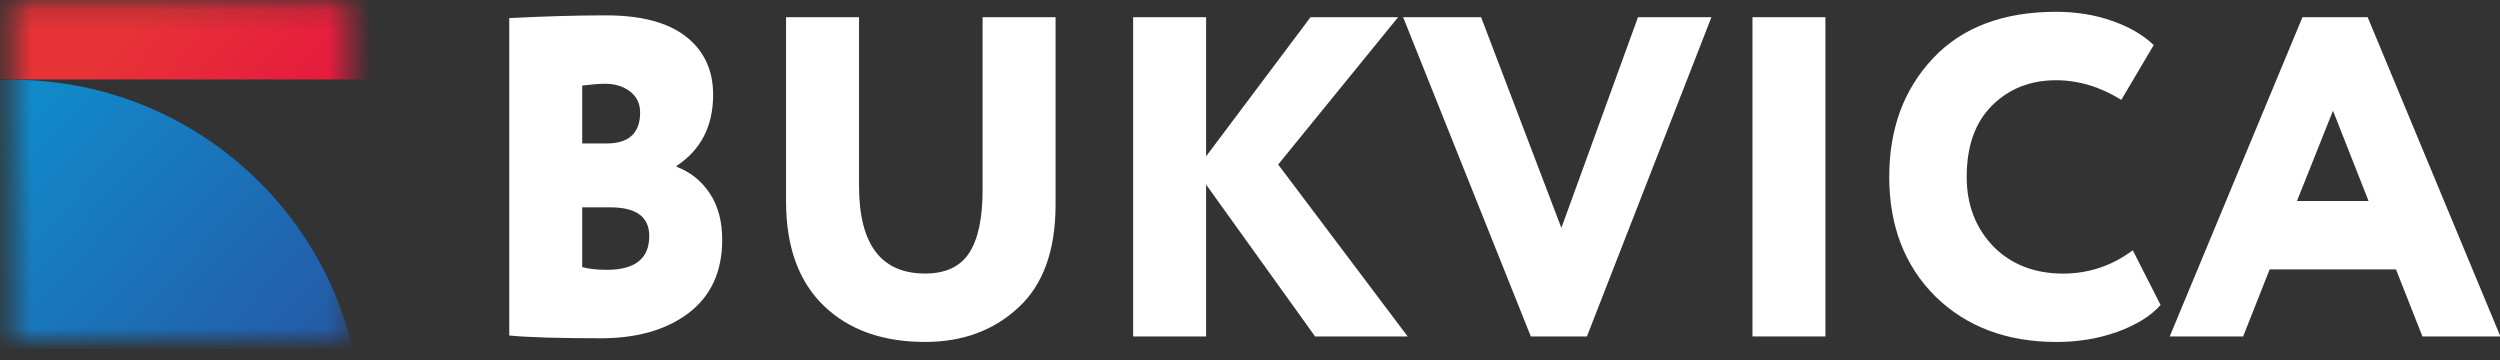
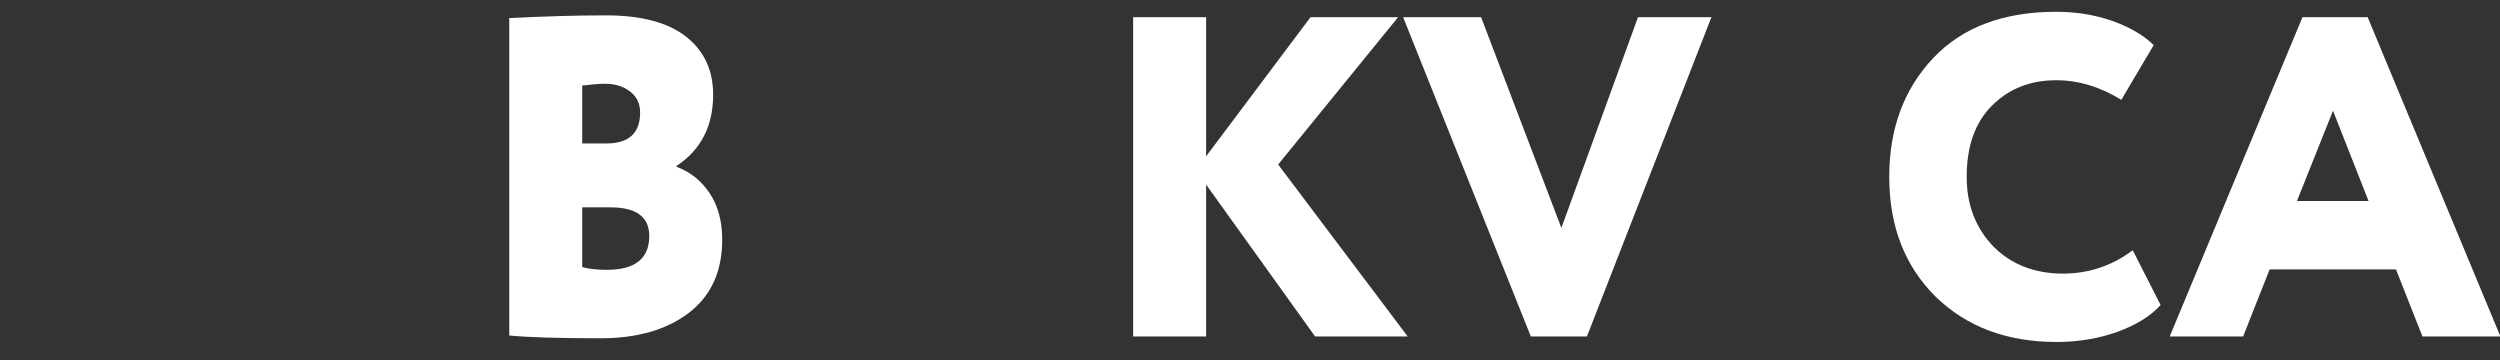
<svg xmlns="http://www.w3.org/2000/svg" width="118" height="17" viewBox="0 0 118 17" fill="none">
  <rect x="0" y="0" width="118" height="17" fill="#333333" stroke="none" />
  <g clip-path="url(#clip0_17323_2111)">
    <mask id="mask0_17323_2111" style="mask-type:luminance" maskUnits="userSpaceOnUse" x="0" y="0" width="17" height="17">
      <path d="M16.48 0.168H0.568V16.079H16.48V0.168Z" fill="white" />
    </mask>
    <g mask="url(#mask0_17323_2111)">
-       <path d="M17.414 -0.467H-0.246V3.75H17.414V-0.467Z" fill="url(#paint0_linear_17323_2111)" />
-     </g>
+       </g>
    <mask id="mask1_17323_2111" style="mask-type:luminance" maskUnits="userSpaceOnUse" x="0" y="0" width="17" height="17">
      <path d="M16.48 0.168H0.568V16.079H16.48V0.168Z" fill="white" />
    </mask>
    <g mask="url(#mask1_17323_2111)">
-       <path d="M0.573 36.814C9.699 36.814 17.098 29.416 17.098 20.29C17.098 11.164 9.699 3.766 0.573 3.766C-8.553 3.766 -15.951 11.164 -15.951 20.29C-15.951 29.416 -8.553 36.814 0.573 36.814Z" fill="url(#paint1_linear_17323_2111)" />
-     </g>
+       </g>
    <path d="M24.037 15.836V0.854C25.716 0.769 27.236 0.725 28.601 0.725C30.267 0.725 31.526 1.059 32.378 1.727C33.231 2.395 33.66 3.309 33.66 4.471C33.66 5.95 33.086 7.068 31.937 7.829V7.873C32.583 8.117 33.104 8.532 33.497 9.121C33.892 9.71 34.088 10.441 34.088 11.316C34.088 12.823 33.556 13.977 32.495 14.781C31.447 15.57 30.069 15.966 28.362 15.966C26.369 15.966 24.927 15.922 24.037 15.836ZM28.557 3.953C28.298 3.953 27.94 3.981 27.48 4.038V6.772H28.621C29.682 6.772 30.214 6.284 30.214 5.308C30.214 4.893 30.056 4.563 29.739 4.317C29.425 4.076 29.03 3.953 28.557 3.953ZM28.814 9.787H27.48V12.606C27.797 12.692 28.184 12.736 28.643 12.736C29.977 12.736 30.645 12.204 30.645 11.142C30.645 10.239 30.034 9.787 28.814 9.787Z" fill="white" />
-     <path d="M46.38 0.812H49.823V9.659C49.823 11.826 49.234 13.447 48.059 14.524C46.896 15.601 45.433 16.139 43.668 16.139C41.66 16.139 40.067 15.572 38.889 14.438C37.698 13.291 37.102 11.648 37.102 9.51V0.812H40.546V8.778C40.546 11.534 41.585 12.911 43.666 12.911C44.626 12.911 45.321 12.588 45.743 11.942C46.167 11.296 46.378 10.307 46.378 8.971V0.812H46.38Z" fill="white" />
    <path d="M56.928 15.88H53.484V0.812H56.928V7.378L61.856 0.812H65.99L60.329 7.765L66.442 15.88H62.072L56.928 8.712V15.88Z" fill="white" />
    <path d="M77.313 0.812H80.779L74.903 15.88H72.255L66.228 0.812H69.908L73.697 10.758L77.313 0.812Z" fill="white" />
-     <path d="M86.16 15.88H82.717V0.812H86.16V15.88Z" fill="white" />
    <path d="M100.666 11.812L101.98 14.396C101.521 14.912 100.84 15.336 99.935 15.666C99.045 15.982 98.091 16.141 97.072 16.141C94.731 16.141 92.831 15.431 91.367 14.009C89.904 12.559 89.172 10.673 89.172 8.349C89.172 6.081 89.86 4.215 91.237 2.752C92.615 1.288 94.553 0.557 97.049 0.557C97.997 0.557 98.88 0.699 99.697 0.987C100.515 1.275 101.167 1.655 101.655 2.128L100.126 4.712C99.122 4.094 98.096 3.787 97.047 3.787C95.828 3.787 94.815 4.189 94.013 4.993C93.224 5.782 92.828 6.903 92.828 8.351C92.828 9.671 93.252 10.77 94.098 11.645C94.944 12.491 96.043 12.915 97.392 12.915C98.601 12.908 99.691 12.543 100.666 11.812Z" fill="white" />
    <path d="M105.876 15.88H102.411L108.676 0.812H111.754L118.019 15.88H114.339L113.09 12.716H107.127L105.876 15.88ZM111.796 9.488L110.117 5.225L108.417 9.488H111.796Z" fill="white" />
  </g>
  <defs>
    <linearGradient id="paint0_linear_17323_2111" x1="7.214" y1="0.372" x2="18.819" y2="11.124" gradientUnits="userSpaceOnUse">
      <stop offset="0.003" stop-color="#E73236" />
      <stop offset="1" stop-color="#E50645" />
    </linearGradient>
    <linearGradient id="paint1_linear_17323_2111" x1="-13.401" y1="7.343" x2="10.842" y2="29.804" gradientUnits="userSpaceOnUse">
      <stop stop-color="#07A2DC" />
      <stop offset="0.997" stop-color="#2B4B9B" />
    </linearGradient>
    <clipPath id="clip0_17323_2111">
      <rect width="118" height="16.48" fill="white" />
    </clipPath>
  </defs>
</svg>